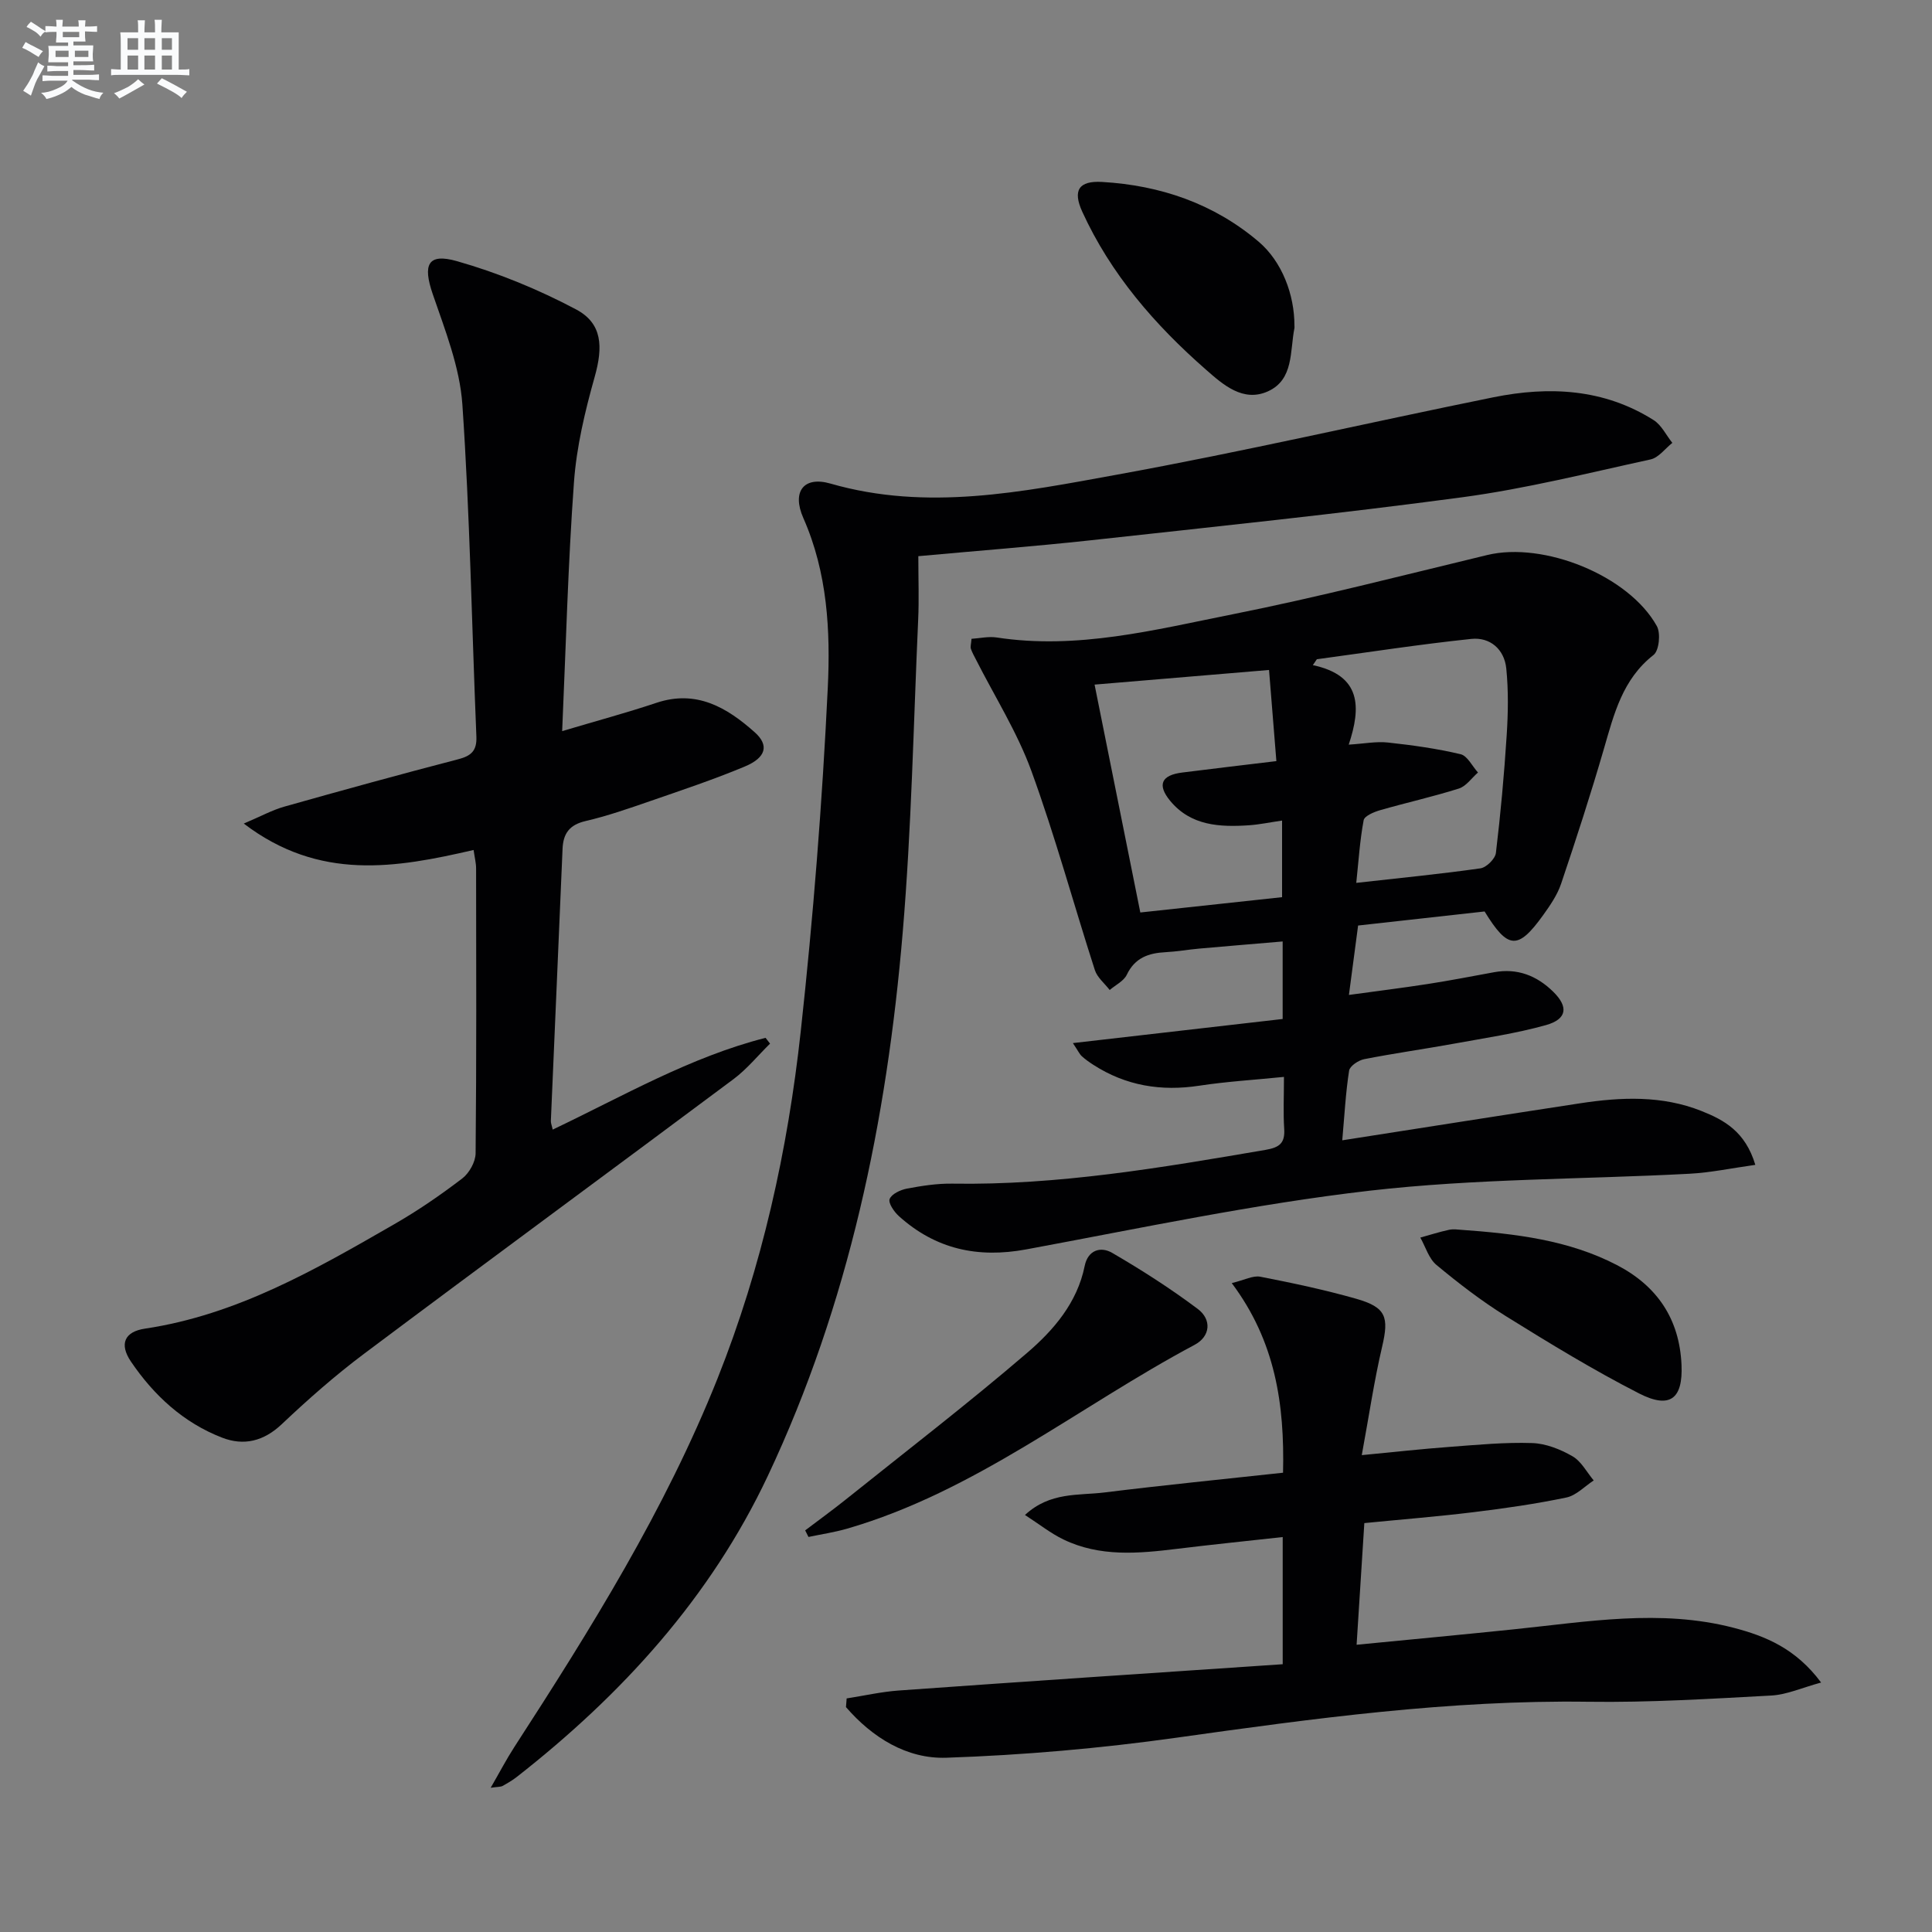
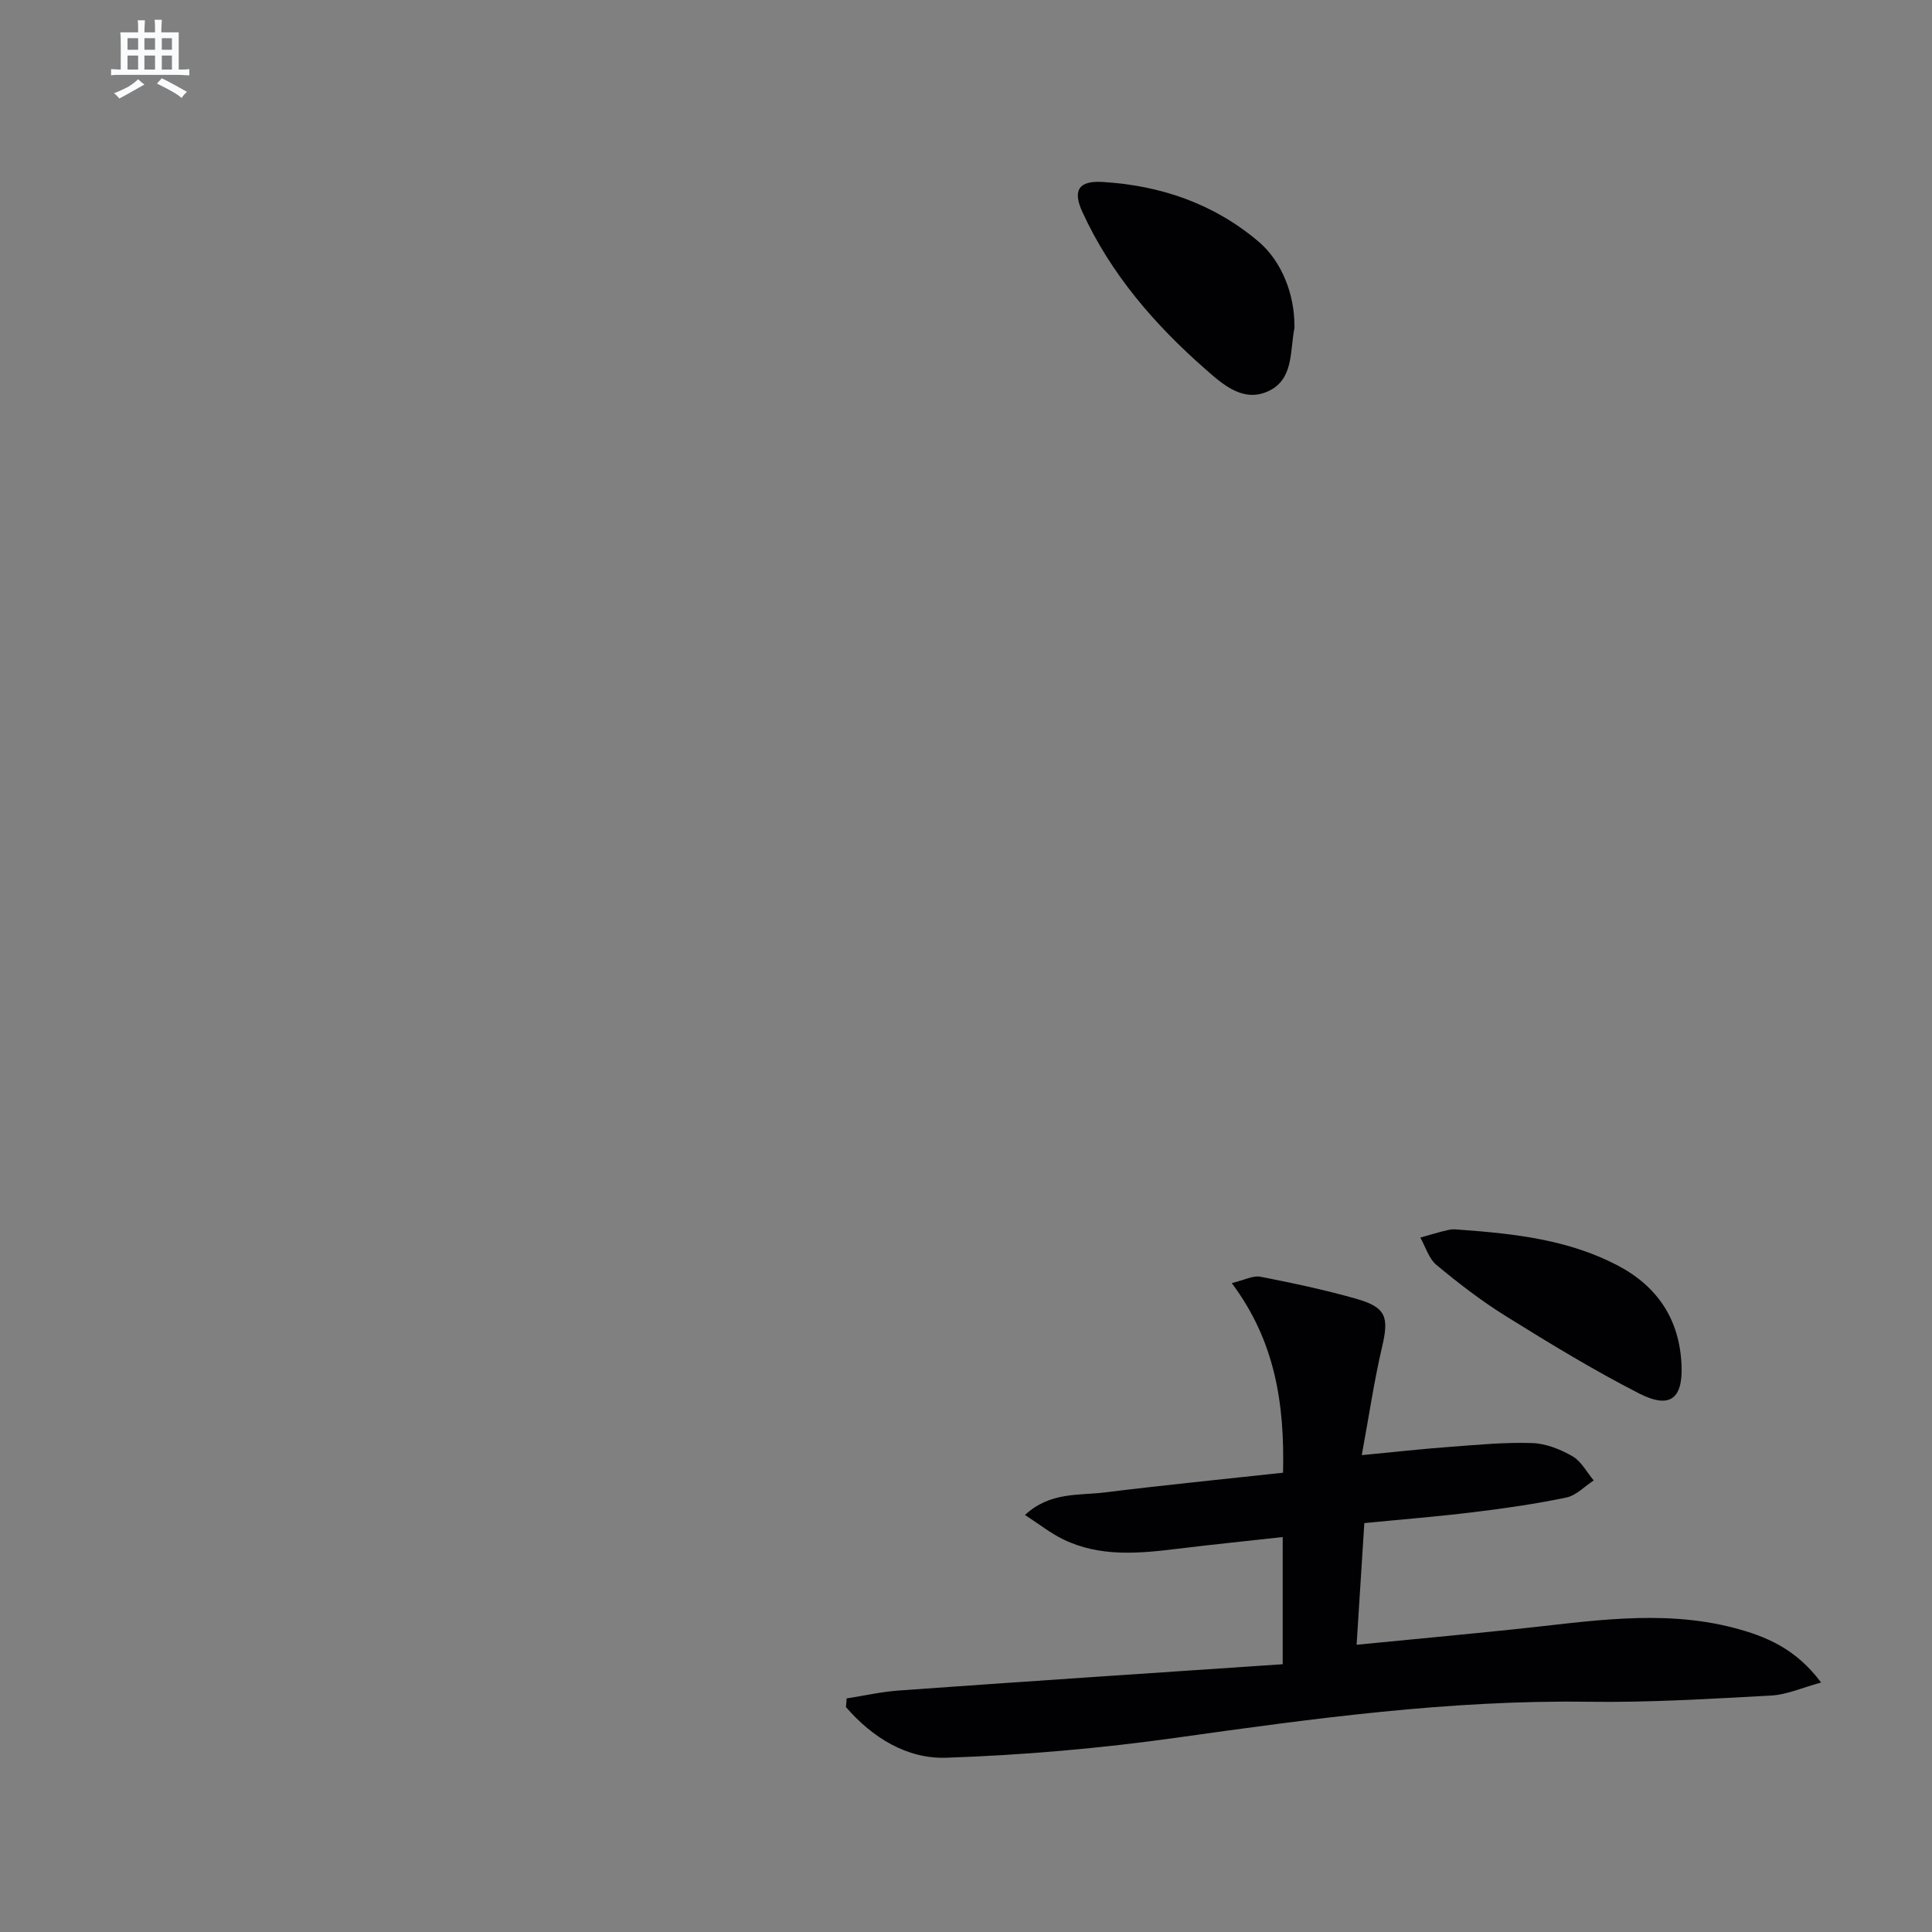
<svg xmlns="http://www.w3.org/2000/svg" enable-background="new 0 0 400 400" viewBox="0 0 400 400">
  <rect x="0" y="0" width="400" height="400" fill="#808080" stroke="none" />
  <g fill="#010103">
-     <path d="m363.42 241.17c-4.94.69-9.26 1.61-13.61 1.84-22.08 1.17-44.31.99-66.23 3.51-23.85 2.75-47.45 7.77-71.09 12.15-10.07 1.87-18.8-.05-26.38-6.88-.99-.89-2.24-2.71-1.92-3.54.4-1.05 2.23-1.9 3.57-2.16 3.09-.58 6.27-1.08 9.41-1.03 21.91.36 43.37-3.32 64.84-6.99 2.91-.5 4.06-1.4 3.87-4.37-.22-3.29-.05-6.61-.05-10.74-6.15.62-11.87.96-17.52 1.82-7.91 1.21-15.22.02-21.96-4.33-.83-.54-1.65-1.11-2.38-1.78-.45-.41-.72-1.03-1.84-2.71 14.93-1.71 29.08-3.34 43.43-4.99 0-5.42 0-10.35 0-16.05-5.89.5-11.6.97-17.31 1.48-2.32.21-4.62.62-6.94.74-3.51.18-6.34 1.15-8.02 4.67-.63 1.32-2.33 2.12-3.54 3.16-1.05-1.37-2.57-2.58-3.07-4.12-4.43-13.74-8.21-27.7-13.15-41.25-2.92-8.01-7.59-15.39-11.47-23.05-.37-.74-.8-1.46-1.05-2.24-.14-.43.05-.96.13-2.05 1.72-.11 3.51-.53 5.19-.28 16.69 2.57 32.76-1.59 48.82-4.79 17.7-3.53 35.21-8.05 52.77-12.28 11.69-2.82 29.28 4.23 35.11 14.71.83 1.49.47 5.08-.68 5.98-6.43 5.03-8.18 12.21-10.28 19.44-2.72 9.38-5.74 18.67-8.86 27.93-.78 2.31-2.25 4.45-3.69 6.46-5.24 7.29-7.3 7.19-12.15-.72-8.38.93-16.94 1.88-26.19 2.91-.59 4.48-1.19 8.99-1.9 14.37 5.67-.78 11-1.44 16.3-2.26 4.59-.71 9.16-1.6 13.74-2.44 4.83-.89 8.87.71 12.26 4.04 3.2 3.14 2.86 5.68-1.52 6.91-6.19 1.73-12.62 2.67-18.96 3.83-6.21 1.13-12.47 2-18.66 3.22-1.19.23-2.97 1.42-3.12 2.37-.71 4.53-.95 9.14-1.42 14.43 16.93-2.64 33.1-5.2 49.28-7.67 8.46-1.29 16.93-1.65 25.09 1.6 4.67 1.86 9.07 4.22 11.15 11.15zm-99.16-83.59c-.51-6.37-1.01-12.5-1.52-18.87-12.59 1.06-24.41 2.05-36.12 3.03 3.2 15.94 6.28 31.31 9.47 47.18 9.67-1.05 19.48-2.1 29.35-3.17 0-5.41 0-10.43 0-15.86-2.56.37-4.67.82-6.79.97-6.09.41-12.1.14-16.39-5.07-2.74-3.34-1.79-5.32 2.54-5.85 6.21-.78 12.44-1.52 19.46-2.36zm14.98-3.41c3.21-.2 5.7-.7 8.11-.44 5.05.55 10.12 1.25 15.05 2.42 1.42.34 2.41 2.48 3.6 3.79-1.31 1.14-2.44 2.84-3.96 3.32-5.37 1.7-10.88 2.92-16.3 4.48-1.28.37-3.24 1.19-3.41 2.08-.78 4.13-1.04 8.36-1.53 12.97 9.24-1.04 17.5-1.84 25.71-3.01 1.24-.18 3.05-1.97 3.2-3.18.97-8.08 1.71-16.2 2.23-24.33.3-4.6.38-9.28-.08-13.86-.4-3.96-3.33-6.54-7.25-6.13-10.69 1.12-21.32 2.77-31.97 4.21-.28.41-.55.81-.83 1.22 10.08 2.14 10 8.72 7.43 16.46z" />
-     <path d="m98.05 175.98c-16.09 3.72-31.9 6.48-47.58-5.47 3.52-1.49 5.87-2.79 8.38-3.5 11.97-3.38 23.96-6.68 36-9.81 2.71-.7 3.9-1.76 3.78-4.7-.95-22.92-1.34-45.87-2.9-68.74-.53-7.74-3.58-15.41-6.14-22.88-2.08-6.07-1.06-8.54 5.02-6.81 8.5 2.42 16.85 5.85 24.66 9.99 5.48 2.91 5.59 7.78 3.86 13.94-2.01 7.14-3.77 14.51-4.3 21.88-1.23 16.9-1.66 33.85-2.44 51.49 7.18-2.14 13.4-3.81 19.49-5.85 8.3-2.78 14.61.95 20.38 6.09 3.02 2.69 2.36 5.25-2.08 7.1-6.42 2.68-13.04 4.89-19.63 7.17-4.39 1.52-8.81 3.06-13.32 4.11-3.34.78-4.63 2.58-4.76 5.77-.79 18.77-1.62 37.54-2.42 56.32-.02.45.19.91.38 1.79 14.57-6.93 28.48-15.03 44.07-19 .31.4.62.8.93 1.2-2.51 2.47-4.77 5.26-7.56 7.35-25.46 19-51.07 37.81-76.49 56.86-5.98 4.48-11.62 9.45-17.05 14.59-3.75 3.54-7.86 4.52-12.35 2.78-7.99-3.09-14.12-8.74-18.87-15.75-2.46-3.63-1.34-6.19 2.9-6.82 19.06-2.85 35.35-12.26 51.63-21.63 4.89-2.81 9.58-6.04 14.06-9.46 1.45-1.11 2.76-3.44 2.77-5.23.19-19.65.13-39.31.1-58.97 0-1.11-.29-2.21-.52-3.81z" />
-     <path d="m190.13 115.15c0 4.8.16 8.95-.03 13.08-.97 21.6-1.38 43.25-3.2 64.78-3.28 38.95-11.14 76.95-27.93 112.56-11.89 25.2-30.19 45.27-51.98 62.33-.91.71-1.93 1.3-2.94 1.86-.39.21-.92.16-2.46.38 1.86-3.22 3.25-5.89 4.88-8.41 15.83-24.45 31.24-49.13 42.08-76.31 9.22-23.12 14.55-47.3 17.24-71.93 2.58-23.6 4.45-47.32 5.59-71.03.57-11.83-.05-23.87-5.06-35.21-2.43-5.51.12-8.72 5.62-7.13 20.02 5.77 39.73 1.71 59.28-1.84 26.09-4.74 51.94-10.75 77.94-16.02 11.55-2.34 22.9-1.8 33.21 4.72 1.63 1.03 2.59 3.12 3.87 4.71-1.49 1.18-2.83 3.06-4.51 3.43-12.94 2.82-25.86 6.07-38.96 7.83-25.68 3.45-51.47 6.11-77.23 8.94-11.56 1.25-23.15 2.14-35.41 3.26z" />
    <path d="m265.57 344.56c0-9.56 0-17.66 0-26.33-7.5.83-14.7 1.56-21.88 2.44-7.99.98-15.97 1.71-23.52-1.94-2.62-1.26-4.94-3.12-7.96-5.07 5.2-4.82 11.08-4 16.44-4.66 12.18-1.51 24.39-2.72 36.99-4.09.33-14.18-1.58-27.19-10.62-39.26 2.66-.64 4.41-1.61 5.91-1.32 6.67 1.3 13.34 2.71 19.87 4.57 6.22 1.77 6.79 3.8 5.35 9.94-1.66 7.08-2.71 14.31-4.21 22.43 6.66-.64 12.5-1.29 18.35-1.72 5.64-.42 11.3-.97 16.93-.78 2.83.09 5.84 1.29 8.34 2.73 1.82 1.04 2.96 3.29 4.4 5.01-1.87 1.22-3.61 3.1-5.64 3.53-6.32 1.32-12.75 2.25-19.17 3.03-7.4.91-14.85 1.5-22.68 2.27-.52 8.24-1.03 16.3-1.6 25.19 11.17-1.09 21.84-2.09 32.49-3.19 15.19-1.56 30.39-4.27 45.58-.32 6.6 1.72 12.87 4.29 18.1 11.33-3.97 1.08-7.09 2.51-10.28 2.69-12.63.68-25.28 1.47-37.91 1.29-28.72-.4-56.99 3.47-85.32 7.45-15.76 2.21-31.7 3.6-47.59 4.14-8.22.28-15.35-4.2-20.79-10.48.05-.6.09-1.2.14-1.8 3.6-.56 7.19-1.38 10.81-1.64 26.36-1.89 52.71-3.63 79.47-5.44z" />
-     <path d="m166.7 316.85c2.81-2.13 5.67-4.2 8.42-6.4 12.56-10.06 25.33-19.88 37.54-30.36 5.48-4.7 10.37-10.37 11.91-17.98.67-3.33 3.34-4.09 5.69-2.72 6.1 3.55 12.08 7.38 17.72 11.61 2.92 2.19 2.65 5.68-.66 7.44-23.95 12.75-45.35 30.35-71.96 38.06-2.6.75-5.31 1.15-7.97 1.71-.22-.44-.45-.9-.69-1.36z" />
+     <path d="m166.7 316.85z" />
    <path d="m268 67.43c0 .17.03.34 0 .5-.96 4.76-.1 10.67-5.5 13.1-5.14 2.31-9.29-1.4-12.81-4.49-10.58-9.26-19.71-19.78-25.62-32.71-2.02-4.43-.72-6.44 4.11-6.16 12.05.7 23.11 4.47 32.41 12.37 4.83 4.11 7.42 10.95 7.41 17.39z" />
    <path d="m302.13 254.59c11.83.84 22.68 2.16 32.64 7.33 8.37 4.35 12.96 11.22 13.37 20.67.31 7.03-2.39 9.17-8.78 5.91-9.43-4.82-18.52-10.37-27.53-15.97-5.06-3.14-9.83-6.82-14.42-10.63-1.59-1.32-2.26-3.75-3.35-5.67 1.98-.55 3.94-1.18 5.94-1.61.95-.2 1.98-.03 2.13-.03z" />
  </g>
-   <path d="m6.8 9.5c.6.3 1.3.7 2.1 1.1-.4.4-.7.8-.9 1.2-.7-.4-1.3-.8-1.8-1.1s-1.1-.6-1.6-.8c.2-.4.5-.8.7-1.2.4.2.8.5 1.5.8zm.9 6.9c-.3.6-.5 1.1-.7 1.7s-.4 1.1-.6 1.7c-.6-.4-1.1-.7-1.6-1 .7-1 1.2-1.8 1.5-2.4.3-.5.6-1.1.8-1.7.3-.6.5-1.2.8-1.8.3.3.8.6 1.3.8-.7 1.3-1.2 2.2-1.5 2.7zm.1-11c.4.3 1 .7 1.7 1.1-.5.2-.8.6-1.1 1.1-.5-.6-1-1-1.4-1.2s-.9-.6-1.5-.8c.2-.4.5-.7.9-1.1.5.3.9.6 1.4.9zm10.5 13.1c1 .4 2 .6 3.1.7-.4.4-.7.8-.8 1.3-.9-.2-1.9-.6-3-.9-1-.4-2-.9-2.8-1.6-.5.4-1.1.9-1.9 1.3s-1.9.9-3.3 1.2c-.1-.3-.5-.8-1.1-1.3 1 0 2.1-.3 3.2-.8 1.2-.5 1.9-1 2.3-1.7h-3.2c-.4 0-1 0-2 .1v-1.2c1 0 1.7.1 2 .1h3.3v-1h-2.3c-.2 0-.9 0-2 .1v-1.2c1.2 0 1.9.1 2 .1h2.3v-.8h-4.1c0-.7.1-1.2.1-1.6 0-.5 0-1.1-.1-1.8h4.1v-.7h-2.5c0-.6.1-1.1.1-1.6v-.6h-.5c-.4 0-1 0-1.8.1v-1.3c1.2 0 1.9.1 2.1.1h.2c0-.3 0-.8-.1-1.4h1.4c0 .6-.1 1-.1 1.4h3.4c0-.4 0-.8-.1-1.3h1.5c0 .4-.1.9-.1 1.3.7 0 1.5 0 2.5-.1v1.2c-1 0-1.8-.1-2.5-.1v.6c0 .3 0 .8.1 1.5h-2.5v.8h4.1c0 .8-.1 1.3-.1 1.8s0 1 .1 1.5h-4.1v.8h1.4c.8 0 1.8 0 2.9-.1v1.2c-1 0-1.9-.1-2.8-.1h-1.5v1h3.2c.3 0 1 0 2.1-.1v1.2c-1.1 0-1.8-.1-2.1-.1h-3.4l-.1.1c1.4 1 2.4 1.5 3.4 1.9zm-4.1-6.7v-1.3h-2.7v1.3zm2.2-4.1v-1.1h-3.4v1.1zm1.9 4.1v-1.3h-2.8v1.3z" fill="#fafbfc" />
  <path d="m37 6.7v2.3 5.4c1 0 1.8 0 2.2-.1v1.3c-.6 0-1.5-.1-2.5-.1h-11.9c-.7 0-1.3 0-1.8.1v-1.3c.5 0 1.1.1 2 .1v-5.2c0-1 0-1.8-.1-2.5h3.7c0-1.3 0-2.1-.1-2.5h1.5c0 .4-.1 1.3-.1 2.5h2.2c0-1.2 0-2.1-.1-2.6h1.5c0 .4-.1 1.3-.1 2.6zm-12.3 13.7c-.3-.4-.7-.8-1.1-1.1 1.1-.4 2.1-.9 2.9-1.3.8-.5 1.5-1 2.1-1.6.4.4.9.8 1.3 1.1-2.5 1.4-4.2 2.4-5.2 2.9zm3.9-10.1v-2.4h-2.2v2.4zm0 4.1v-2.9h-2.2v2.9zm3.5-4.1v-2.4h-2.2v2.4zm0 4.1v-2.9h-2.2v2.9zm.4 2.9 1-1.1c.6.3 1.4.7 2.5 1.3s2 1.1 2.7 1.5c-.4.4-.8.8-1.1 1.3-.8-.8-2.5-1.7-5.1-3zm3.1-7v-2.4h-2.1v2.4zm0 4.1v-2.9h-2.1v2.9z" fill="#fafbfc" />
</svg>